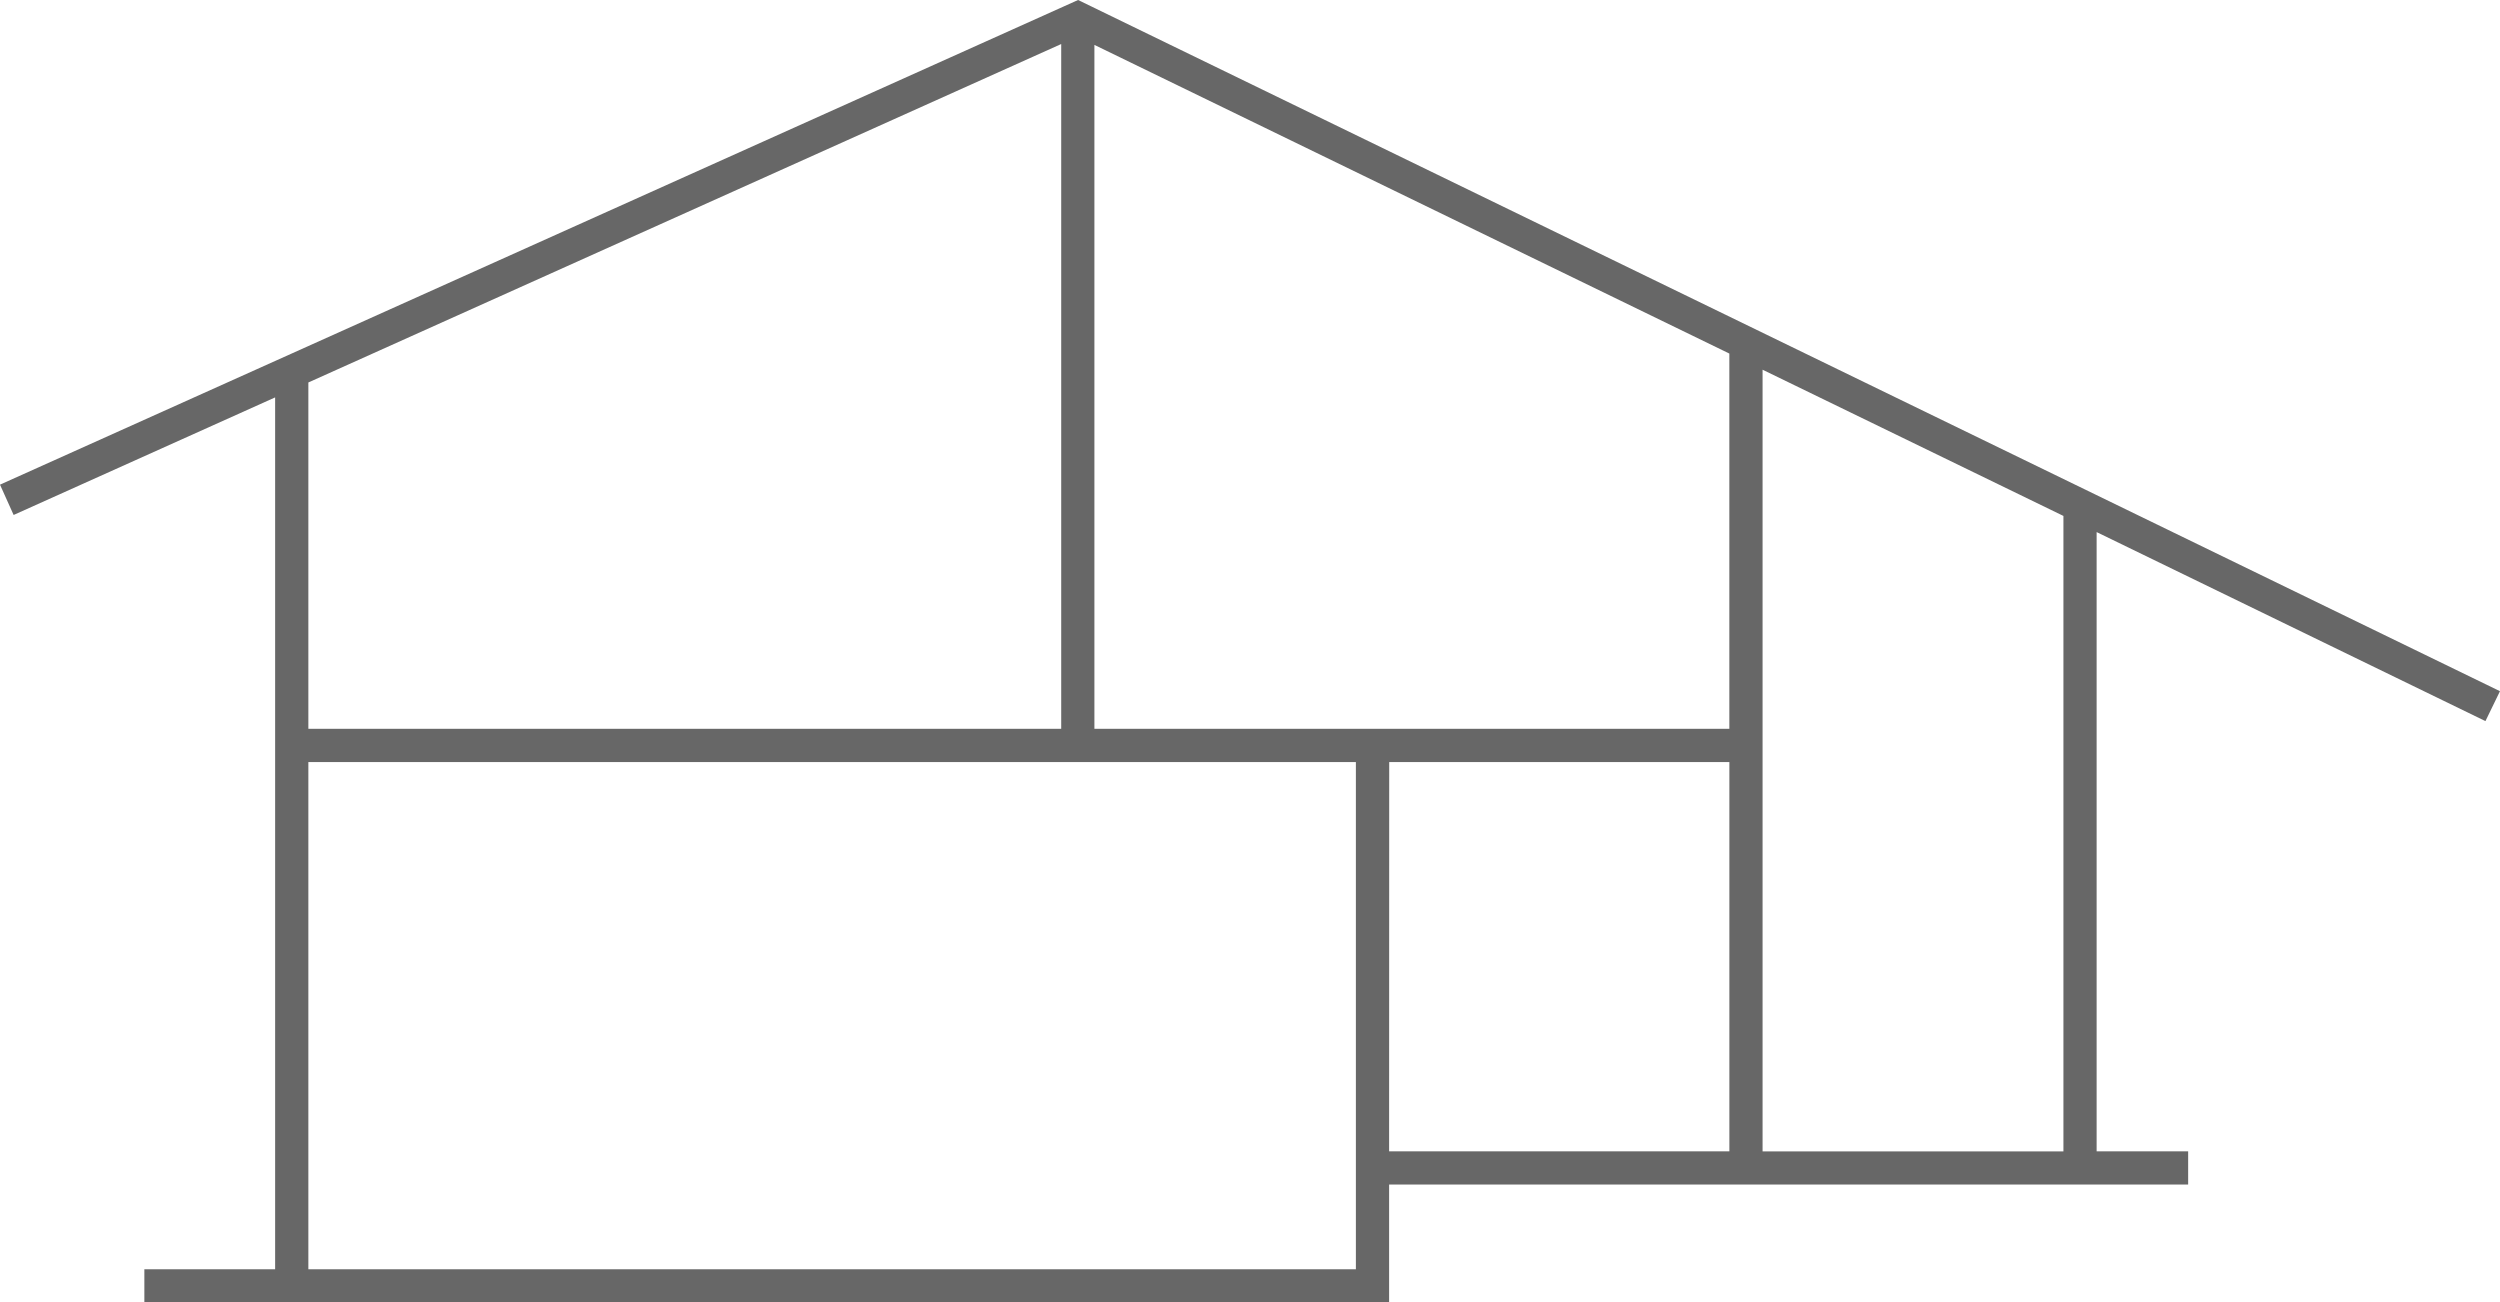
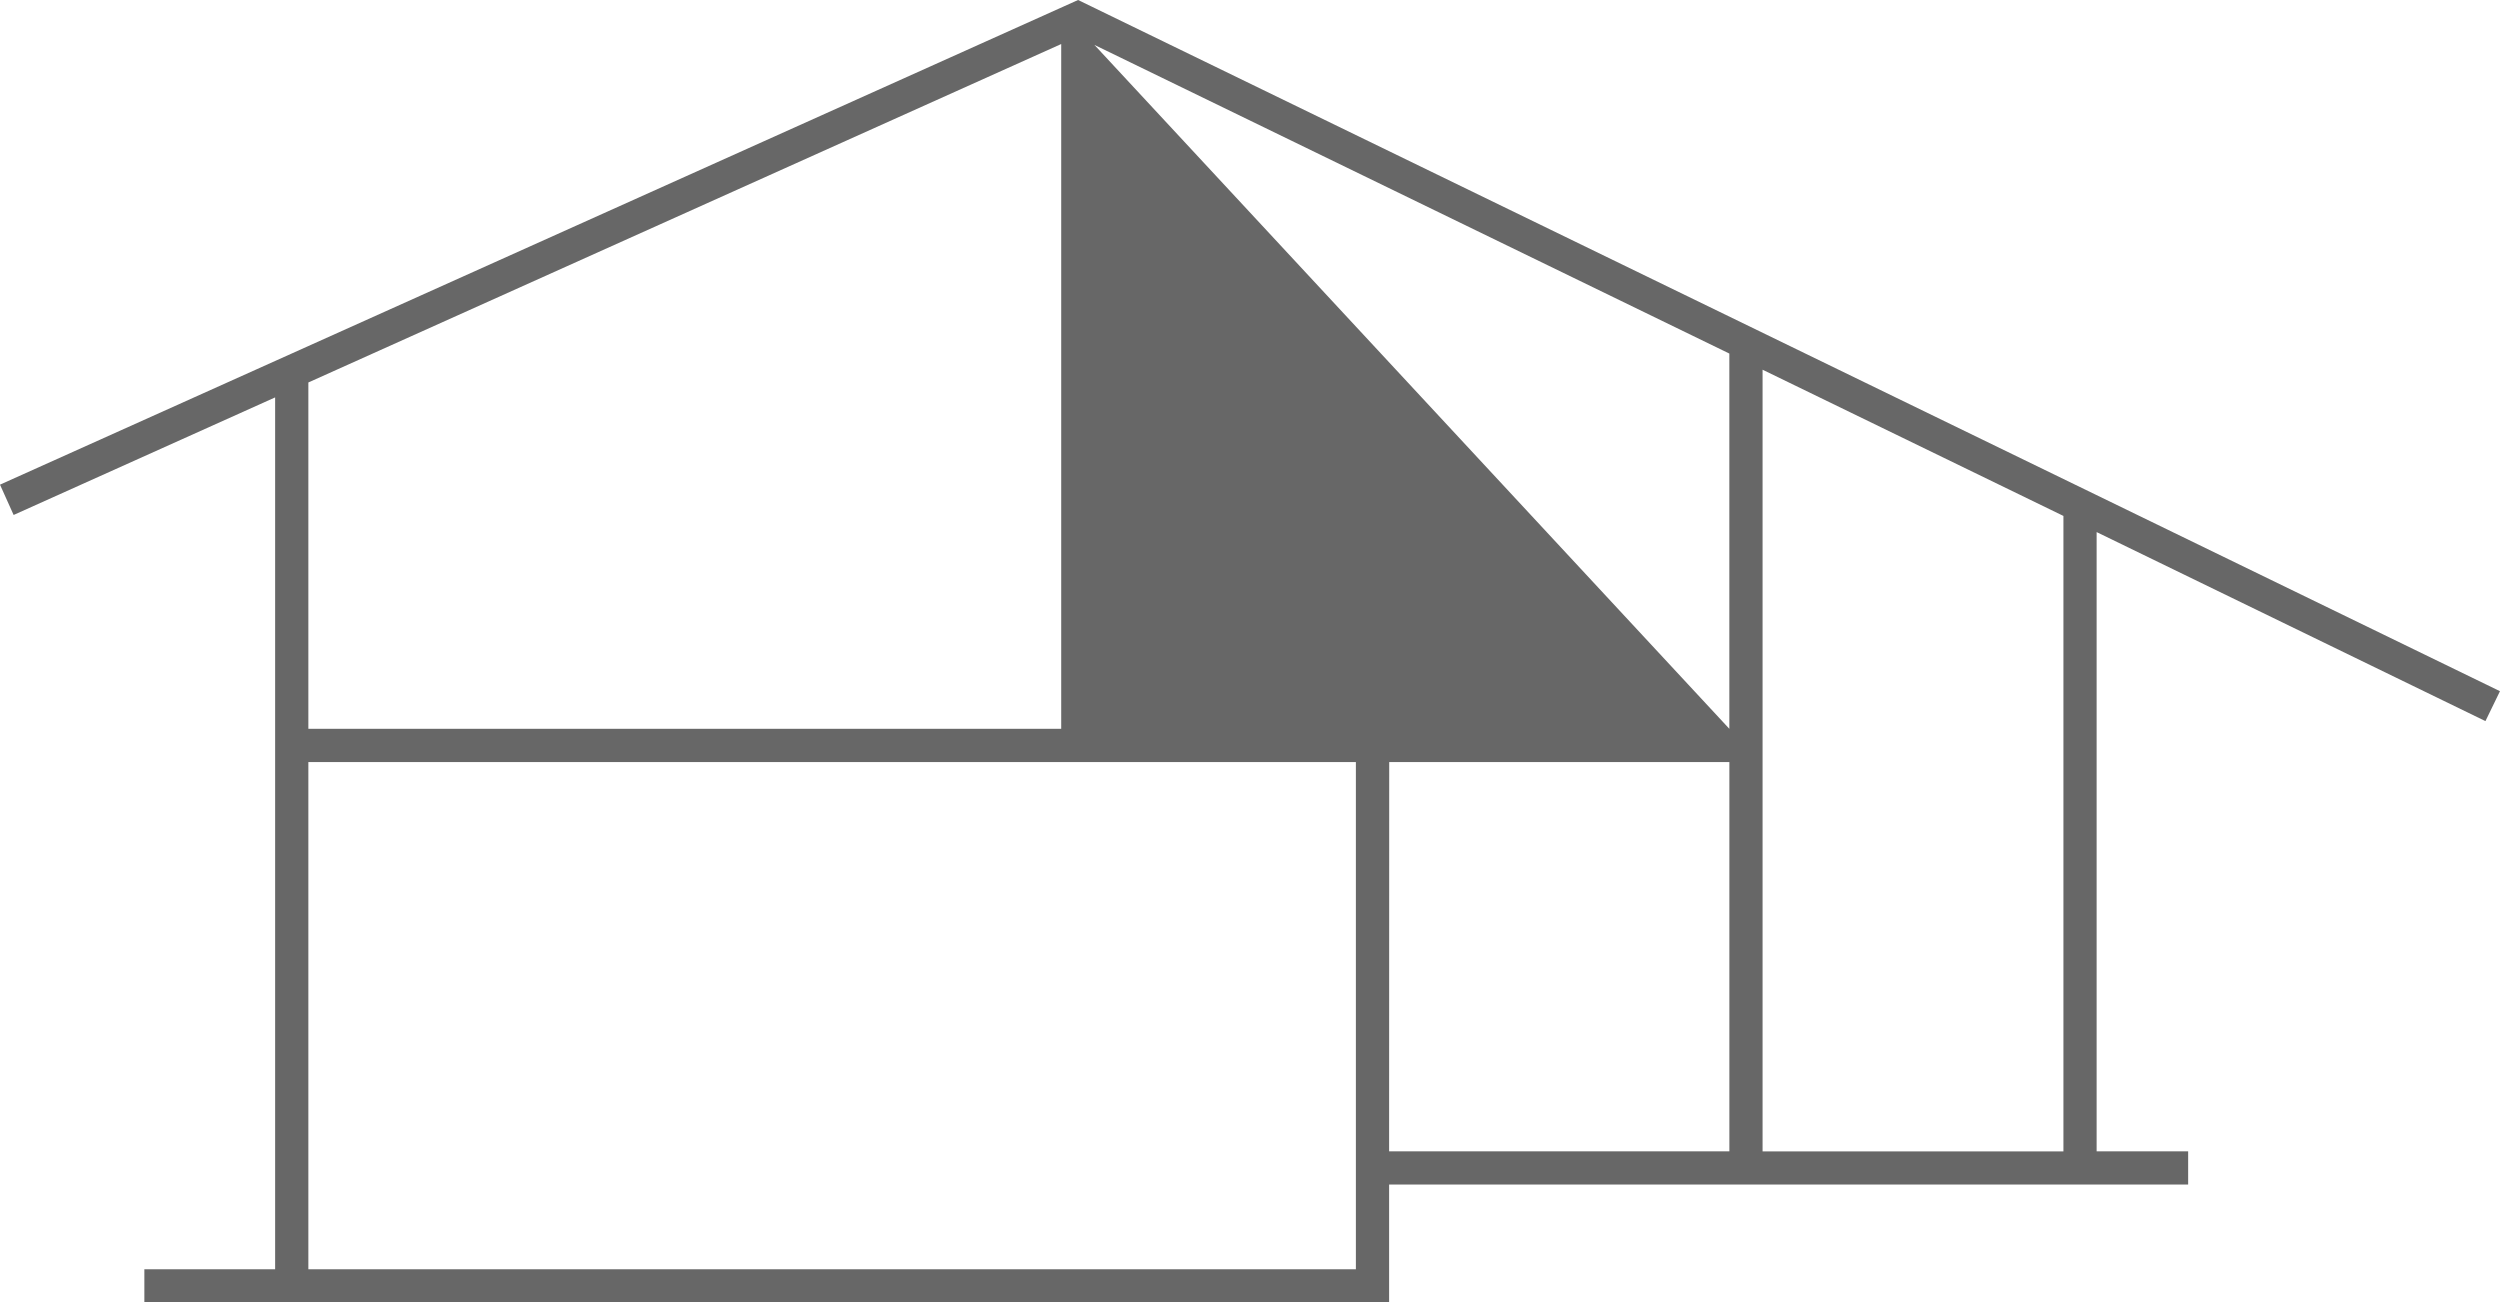
<svg xmlns="http://www.w3.org/2000/svg" width="75.228" height="39.193" viewBox="0 0 75.228 39.193">
-   <path id="Path_37" data-name="Path 37" d="M9.279,22.931H40.8V38.193H9.279Zm32.524,0H52.039V34.645H41.8ZM53.038,11.125l9.053,4.4V34.646H53.038ZM32.932,1.351l19.106,9.288V21.931H32.932ZM9.279,11.509,31.933,1.325V21.931H9.279ZM32.441,0,0,14.584l.41.912,7.869-3.538V38.193H4.344v1H41.8V35.645H65.844v-1H63.09V16.011l11.7,5.688.437-.9Z" fill="#676767" />
+   <path id="Path_37" data-name="Path 37" d="M9.279,22.931H40.8V38.193H9.279Zm32.524,0H52.039V34.645H41.8ZM53.038,11.125l9.053,4.4V34.646H53.038ZM32.932,1.351l19.106,9.288V21.931ZM9.279,11.509,31.933,1.325V21.931H9.279ZM32.441,0,0,14.584l.41.912,7.869-3.538V38.193H4.344v1H41.8V35.645H65.844v-1H63.09V16.011l11.7,5.688.437-.9Z" fill="#676767" />
</svg>